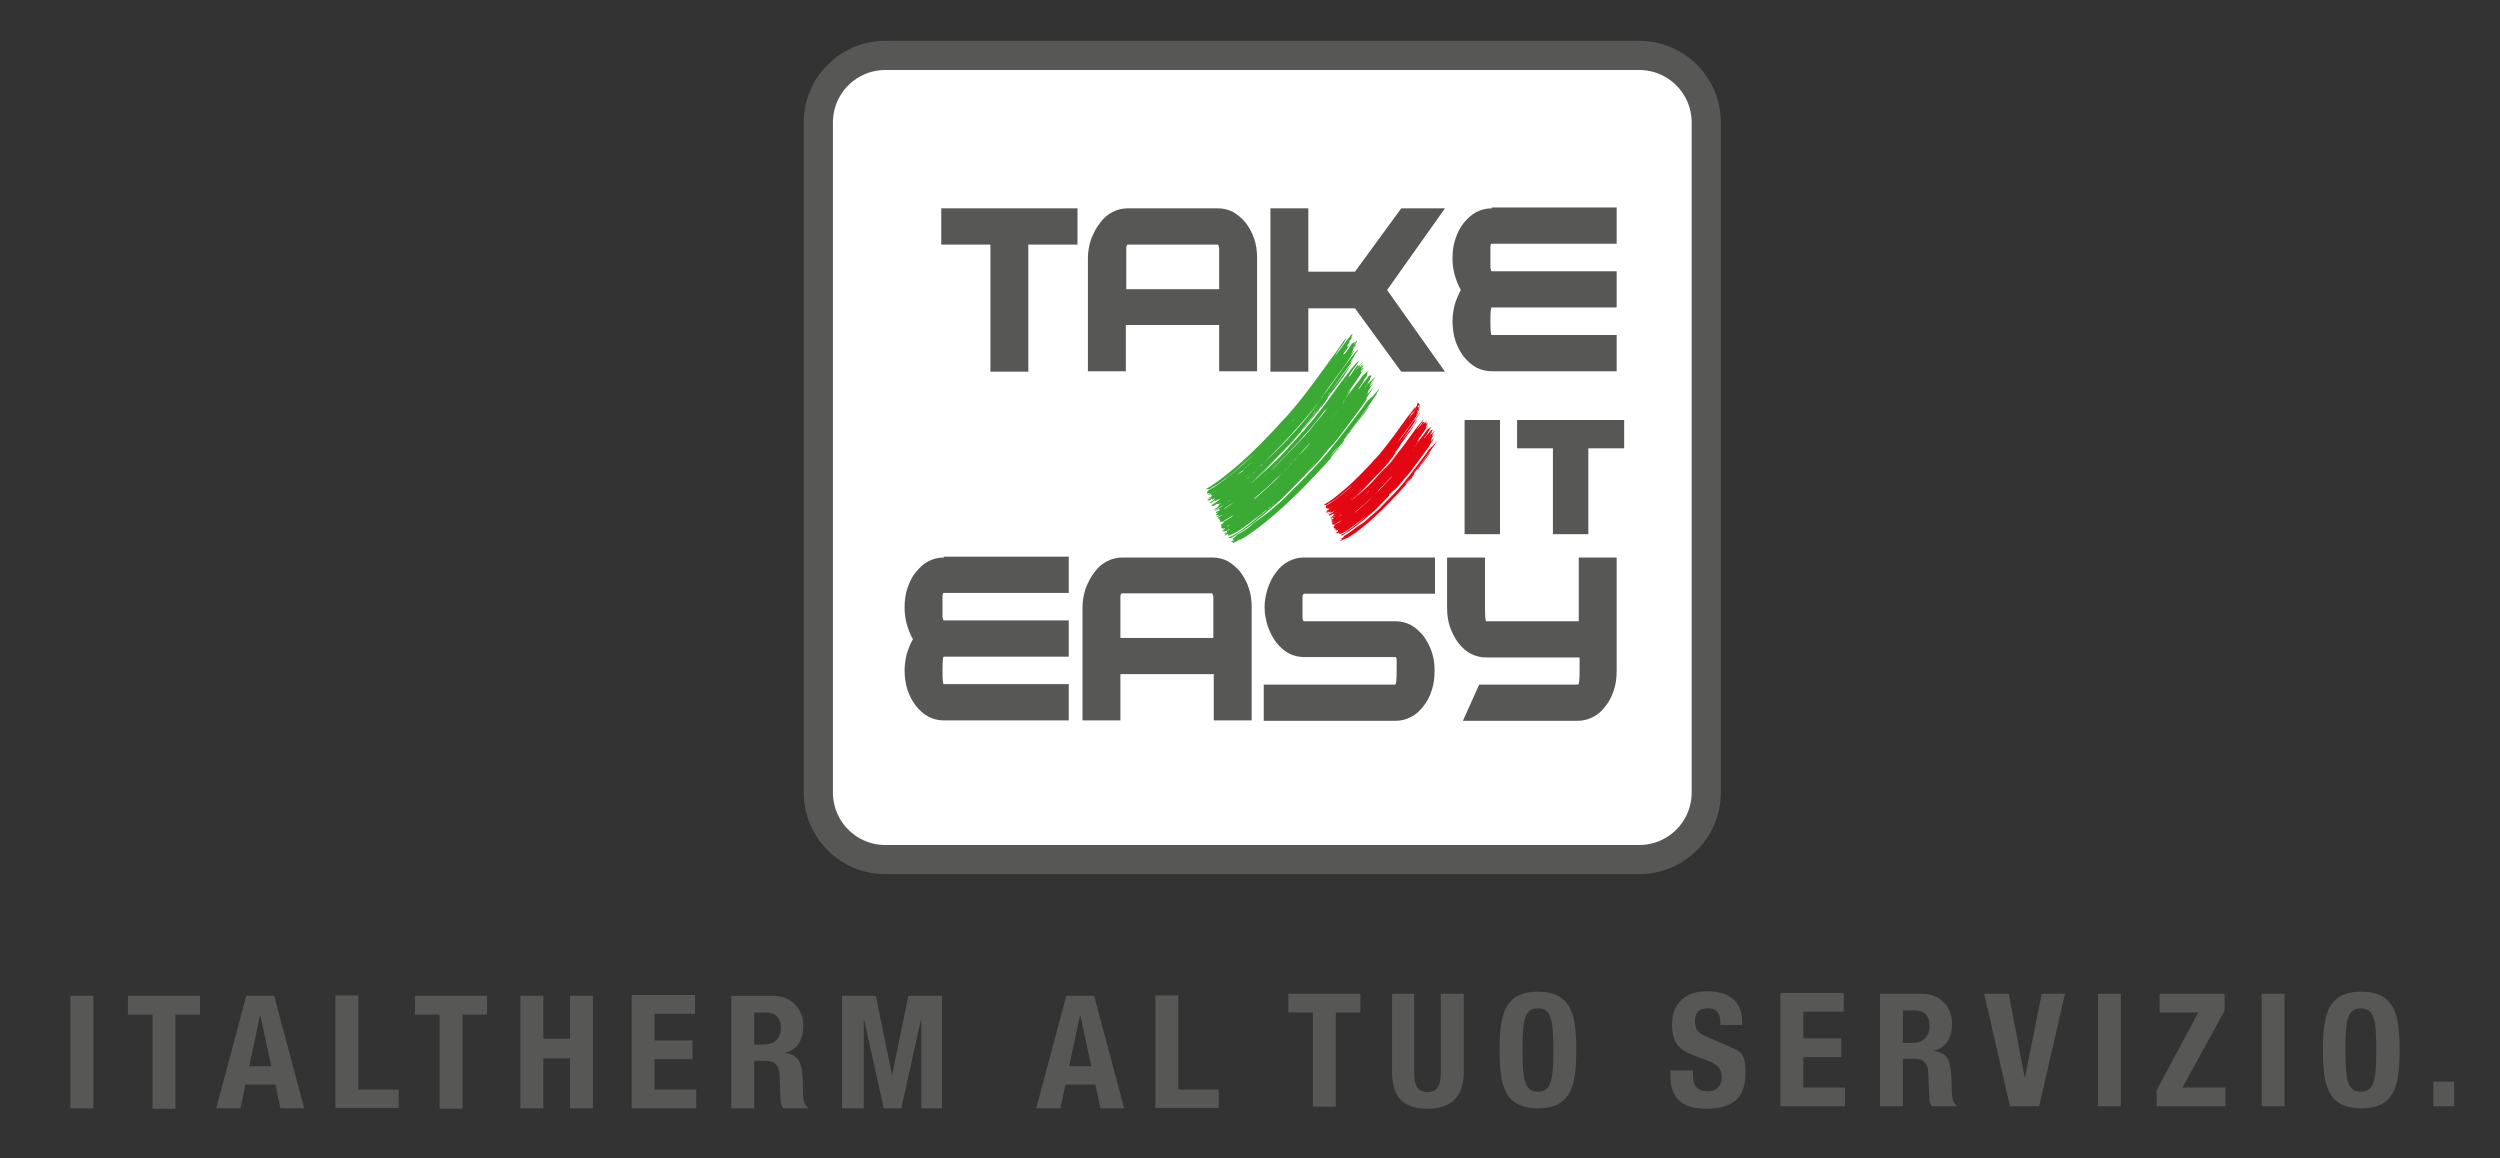
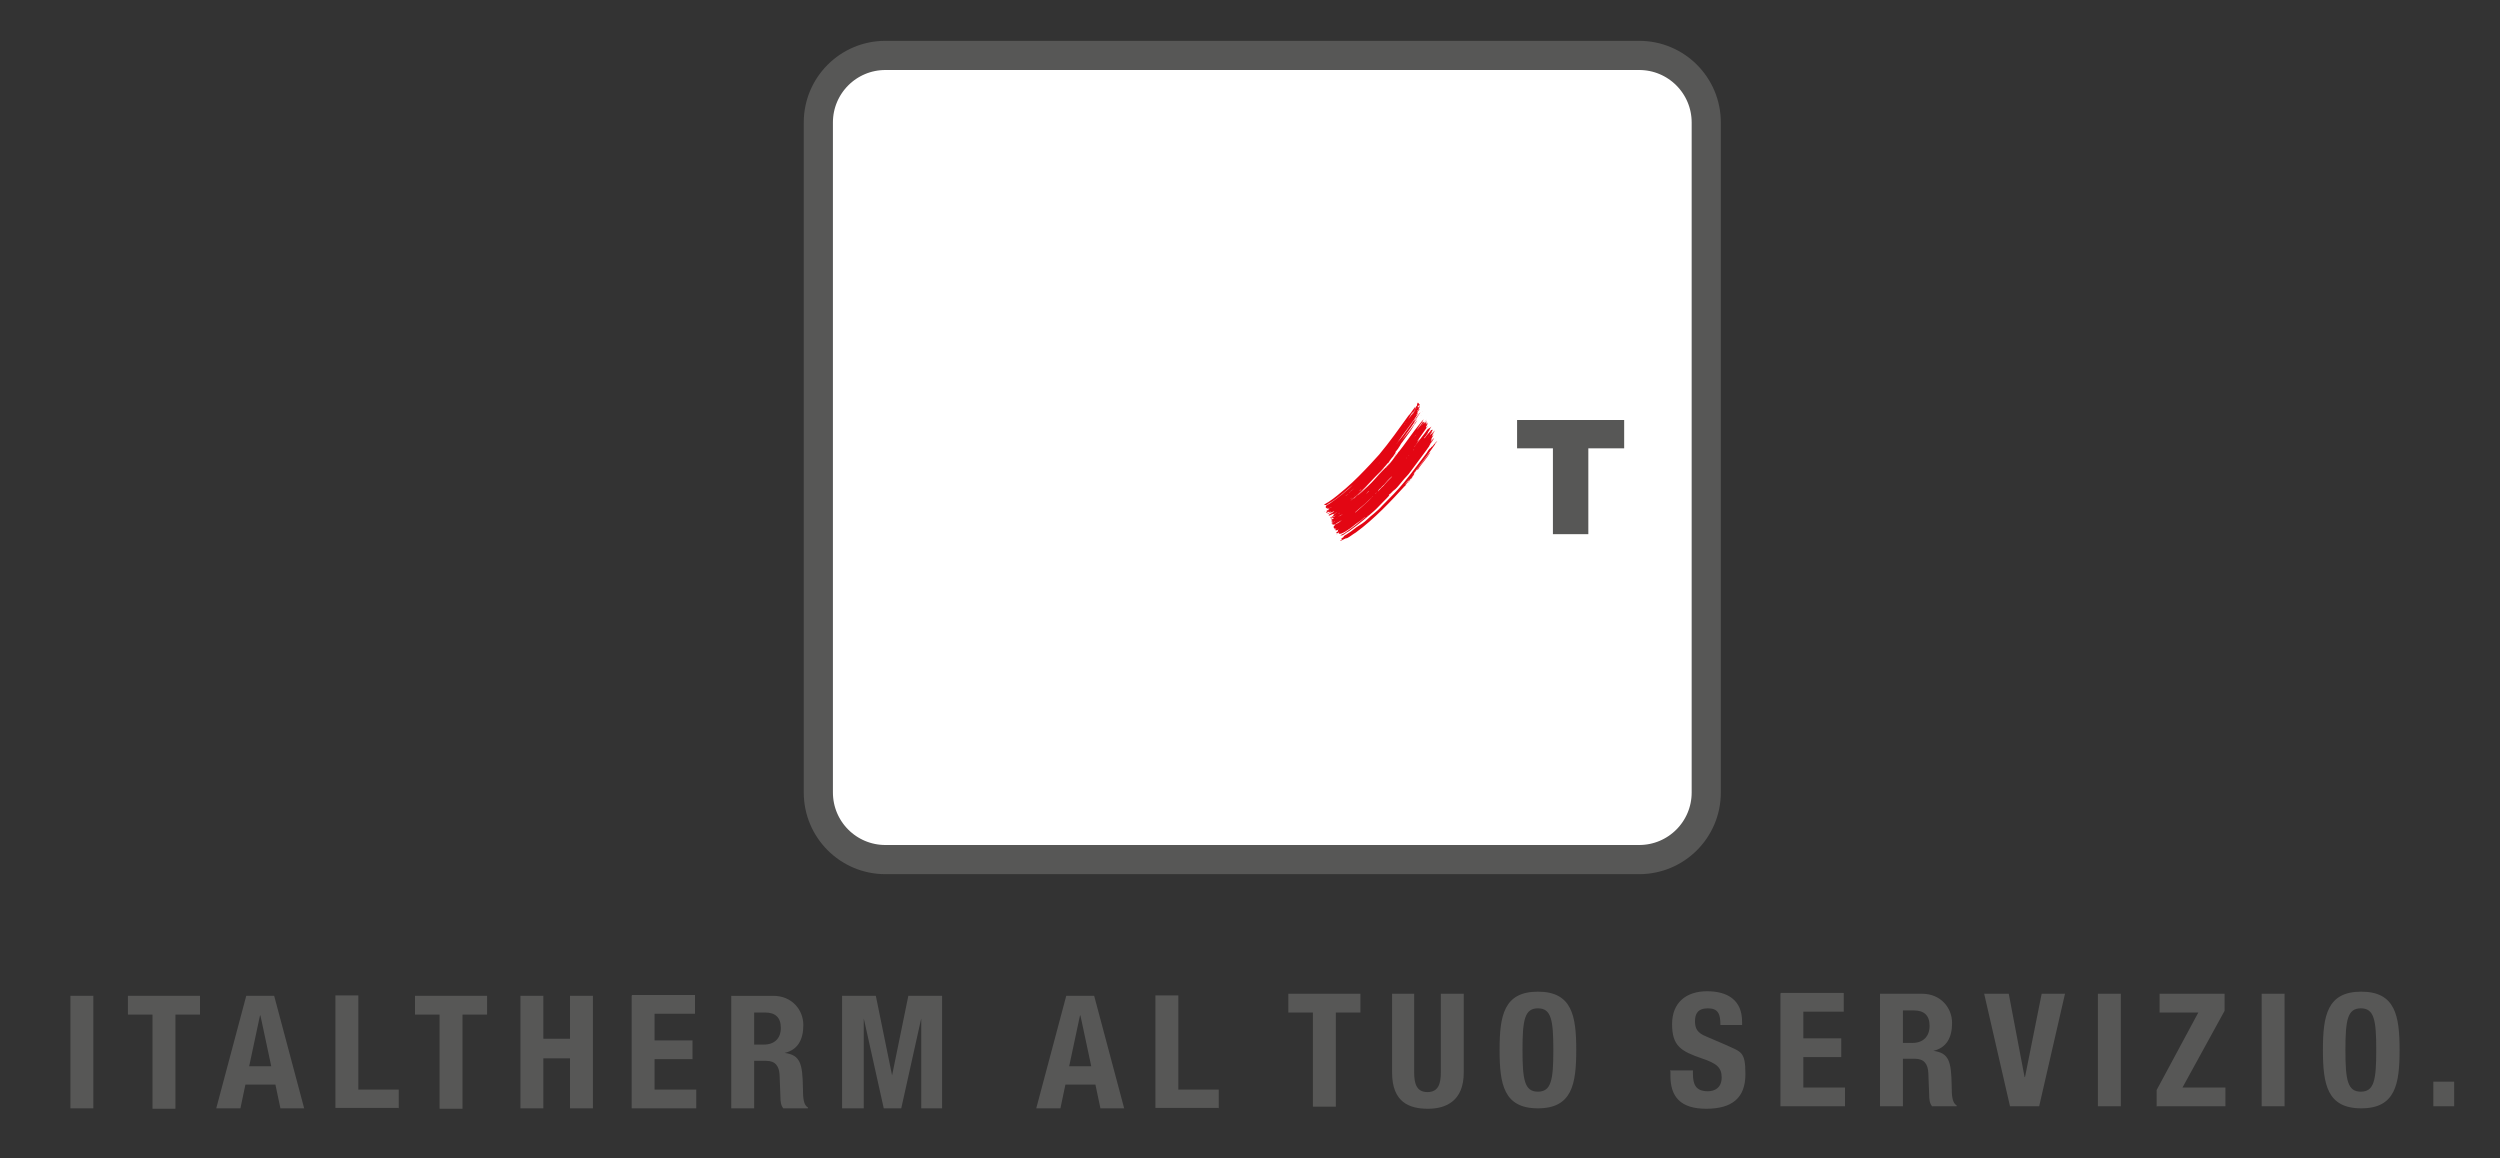
<svg xmlns="http://www.w3.org/2000/svg" id="Livello_1" version="1.1" viewBox="0 0 600 278">
  <rect x="0" y="0" width="600" height="278" fill="#333333" stroke="none" />
  <defs>
    <style>
      .st0, .st1 {
        fill: none;
      }

      .st1 {
        stroke: #575756;
        stroke-width: 7px;
      }

      .st2 {
        clip-path: url(#clippath-1);
      }

      .st3 {
        fill: #575756;
      }

      .st4 {
        fill: #fff;
      }

      .st5 {
        fill: #e30613;
      }

      .st6 {
        fill: #3aaa35;
      }

      .st7 {
        clip-path: url(#clippath);
      }
    </style>
    <clipPath id="clippath">
      <rect class="st0" x="17" y="9.7" width="572" height="256.3" />
    </clipPath>
    <clipPath id="clippath-1">
      <rect class="st0" x="17" y="9.7" width="572" height="256.3" />
    </clipPath>
  </defs>
  <g class="st7">
    <path class="st4" d="M409.6,190.2V29.4c0-8.9-7.2-16.1-16.1-16.1h-180.9c-8.9,0-16.1,7.2-16.1,16.1v160.8c0,8.9,7.2,16.1,16.1,16.1h180.9c8.9,0,16.1-7.2,16.1-16.1" />
    <path class="st1" d="M212.5,13.3h180.9c8.9,0,16.1,7.2,16.1,16.1v160.8c0,8.9-7.2,16.1-16.1,16.1h-180.9c-8.9,0-16.1-7.2-16.1-16.1V29.4c0-8.9,7.2-16.1,16.1-16.1Z" />
  </g>
-   <rect class="st3" x="351.5" y="100.8" width="8.5" height="27.4" />
  <polygon class="st3" points="364.1 100.8 389.8 100.8 389.8 107.6 381.2 107.6 381.2 128.2 372.7 128.2 372.7 107.6 364.1 107.6 364.1 100.8" />
  <g class="st2">
-     <path class="st6" d="M295.9,130.2c.2,0-.2.2,0,.1,0,0,.2,0,.1,0,.5-.2,1-.5,1.5-.8.2,0,.4,0,.6-.2,1-.5,2-1.3,3-2,6.8-4.9,13.4-11.9,18-17,0,0,0,0,0,0,.2-.1.3-.3.4-.5-.5.3,0-.1.2-.4.5-.6.9-1.2,1.3-1.7.5-.7,1.2-1.3,1.6-2,0-.2,0-.2,0-.2.2-.3.4-.5.6-.8.1-.2.3-.5.4-.6,0,0,.2,0,.2-.1,0,0-.1,0-.1,0,0-.1.3-.2.3-.2,0,0,0,0,0-.1,0,0,.1,0,.1,0,0-.1,0-.1,0-.2,1.4-2,3.1-3.8,4.4-5.8.4-.7-.1,0-.3.2-2.3,3.1-4.6,6.2-7,9.2-.6.8-1.3,1.7-2.1,2.5,0,0-.1.1-.2.2,0,0,0,.1-.1.2,0,0-.1.1-.2.2,0,0-.1.1-.2.2,0,.2-.3.2,0,0,0,0,.1-.1.2-.2,0,0,.1-.1.2-.2,0,0,0-.1.1-.2,0,0,.1-.1.2-.2.6-.8,1.3-1.7,2.1-2.5,3.4-4.4,6.8-8.9,9.8-13.4-.1.1-.2.2-.3.4,0,.1-.4.6-.3.3.1-.4.7-.8.6-1.1-.6.7-1.1,1.3-1.7,2,0,.2-.2.1,0,0-.2-.1-.3.2-.5.4-.1.1-.3.2-.5.4-.4.4-.7,1-1.1,1.5-2.7,3.6-5.3,7-8.2,10.6-2.5,3-5.4,6-8.3,8.9-1,1-2,2-3,3-.8.7-1.6,1.4-2.3,2-1.3,1.2-2.7,2.1-3.9,3-.9.6-1.6,1.4-2.4,1.9-.4.3-.9.6-1.4.9-.3.2-.7.4-.9.5-.1.1-.1.2-.3.4-.1.1-.3.2-.5.3-.5.5.2.6.6.3-.2.1-.4.2-.6.3-.2.1-.6.3-.6.3,0,.2.2,0,.3,0M319.2,110.1s.2,0,.1,0c0,0-.2,0-.1,0M296.9,129.4c.1-.2.1.1,0,0M297.5,129.6s.1,0,.1,0c0,0-.1,0-.1,0M316.9,98.5s0,0,0,0c0,0,.1,0,0,0M327.5,88.3s0,0,0,0c0,0,0,0,0,0M290.5,120.7s0,0,0,0c0,0,0,0,0,0M289.7,118.4s0,0,0,0c0,0,0,0,0,0M324.7,80.3c-.2,0-.2.3-.3.3,0,0,.2-.4.2-.4-.2-.1-.6.5-.6.5-1.3,1.6-2.6,3.5-3.7,4.9,0,0,0,0,0,.1,0,.2-.2.1,0,0,0,0,0,0,0-.1.3-.6.7-1.2,1.1-1.8.4-.6,1-1.2,1.3-1.8,0,0,.3-.7.3-.7,0-.2-.2,0-.3.2.2-.2-.1.2-.3.5-.7.9-1.4,2-1.9,2.7-3.6,4.9-6.9,9.7-10.8,14.2-1,1.2-2.2,2.3-3.2,3.5-2.8,3-5.7,6-9.1,9-2,1.7-4.3,3.6-6.4,5-.2.2-1.6.9-1.6,1,0,0,.7,0,.7,0,.2,0,.5-.2.8-.4.8-.4,1.8-1.1,2.6-1.7,2.3-1.6,4-3.2,5.8-4.8.3-.2,1.8-1.6,1.5-1.3-.2.2,0,0-.3.3-2.5,2.4-6.1,5.4-9.1,7.4-.6.4-1.4.6-1.6,1.1,0,0-.1.2-.1.2,0,0,0,.3,0,.3,0,0,.2-.1.3-.1.1,0,.3,0,.3,0,.4-.2,0,.1-.3.2.1,0,.2,0-.1,0,0,0,0,0,.1,0-.1,0-.3.2-.3.2,0,0,1.1-.2,1.2-.4.2-.2.4-.3.6-.4.3-.3.3,0,0,0-.2.2-.4.3-.6.4-.2.2-.5.4-.2.4.3,0,.3,0,.1.2,0,.1,0,.2,0,.1-.2.2-.8.3-.8.4,0,.2,1.4-.5.6,0-.3.2-.3.1-.6.3-.4.2-.2.4.2.3.3,0,.4-.3.6-.4.1,0,.1.2.2.2.1,0,.5-.4.6-.3,0,0-.4.5-.4.5-.1.1-1,.5-1,.5,0,0,.2.1.3.1.3,0,.7-.4.9-.5,0,0,0,0,.2,0,.3,0,.5-.2.8-.3.2,0,.8-.4.3,0-.2.2-.8.6-.9.7-.4.3-1.1.5-1,.8.1.3,1.2-.4,1.3-.5.3,0-.1,0,0,.1.1.1.7-.2.8-.2.1,0,.8-.5.8-.5,0,0-1.2.8-1.2.9,0,0,0,.1,0,.2-.1.2-.5.5-.7.6-.1,0-.4.2-.4.3,0,.2,1.6-.6,1.8-.8,0,0,.6-.4.6-.4,0,0-.9.7-.9.7-.2.1-1.3.7-1.3.7,0,.2.7-.2.9-.3,0,0,0,0,0,0,0,0,0,0,0,0,0,0,.2.2.3.2,0,0,0,0,0,0t0,0c0,0-.2-.1-.2-.2.1,0,.2.1.2.2,0,0,0,0,0,0,0,0,0,0,0,0,0,0,0,0,0,0-.2.2-.9.3-1,.6,0,.3.6-.1.6,0,0,.1-.6.3-.5.6,0,.2.4,0,.5,0,.2.5-.4.1-.4.4,0,.2.3,0,.4,0,.4-.1.4-.2.7-.3.1,0,.5-.3.2,0-.3.2-1,.4-1,.7,0,.3.5-.2.4.2-.1.3,0,.1.1.2,0,.2-.1.3,0,.4,0,0,.2,0,.4,0,.4,0,.4,0,.7-.3.4-.2,1.7-1,2-1.2.7-.5-.4.4-.5.5-.3.2-1.6.9-1.8,1.1,0,.1.1.2,0,.3,0,0-.4.1-.5.3,0,0,0,.7,0,.7,0,0,.3.2.4.3,0,0,.5-.1.5-.2.2.2-.7.6-.7.7,0,.1.8-.3.4,0-.5.3.3.2.6,0,.3-.1.7-.5.8-.4.1,0-.5.4-.6.4-.1.1,0,.3,0,.4-.2.2-.6.2-.7.4,0,0,.3,0,.3,0,.4-.1.4,0,0,.1-.2.1-.5.3-.1.2.2,0,.7-.4.8-.4.1,0-.2.3-.2.4,0,.1.4,0,.7-.1,1.2-.5,2.2-1.1,3.7-2.2.7-.5,1.5-1.1,2.1-1.6.5-.4.9-.6,1.5-1.1.2-.2,1.4-1.2,1.5-1.2.1,0-.5.5-.5.5-1.9,1.5-3.7,3.1-5.7,4.5-.7.5-1.1.7-1.6,1-.2.2-1.4.6-1.4.8,0,.2,0,0,.2,0,.2,0,.3,0,.4,0,.4-.2,1.1-.7,1.7-1.1.4-.3.9-.5,1.3-.8,3.3-2.3,6.1-4.8,8.7-7.1,1.1-1,2.1-2.1,3.2-3.2,1.1-1.1,2.1-2.1,3.1-3.2,1-1,2.1-2,3.1-3.2,1-1.1,1.8-2.3,2.8-3.3.6-.6,1-1.1,1.4-1.6,1.9-2.4,3.5-4.7,5.4-7.2.5-.7,1.1-1.5,1.5-2.1.2-.3.4-.6.4-.7,0,0-.4.3-.2,0,.4-.7.9-1.2,1.2-1.8.2-.3.6-1.1,0-.3-.3.4-.6.9-.9,1.1,0,.1-.2,0,0,0-.1-.2.7-.9.7-1.1,0,0-.5.6-.6.7,0,.1-.2,0,0,0-.1-.2.3-.7.5-1,0-.2.4-.6.5-.8.6-.7-.3.2-.6.4,0,0,0,0,0,0,0,0,0,0,0,0,0,0-.1,0,0,0,0-.2.5-.9.7-1.1,0,0,.3-.3.3-.4,0-.1-.2.2-.2.2-.1.2-.8.9-.6.6.4-.5.5-.7.8-1.1,0,0,.3-.4.3-.4-.1-.1-.7.6-.5.4.1,0,.2-.2.3-.3-.2.2-.3.3-.3.3-.5.5-1.2,1-1.6,1.6,0,.1,0,.2-.2.3,0,0,0,.1-.1.2,0,.2-.2.1,0,0,0,0,0-.1.1-.2,0-.1,0-.2.2-.3.3-.4.5-.8.6-1.1,0-.1.2-.2.3-.3,0,0,0-.2,0-.4,0-.1.3-.3.3-.4,0-.1,0-.4,0-.4,0,0-.6.3-.5.2-.2.1-.4.5-.6.8-.4.4-.8.9-1.1,1.3-.2.3-.7,1.1-.9,1.1,0,0,.2-.3.3-.5.4-.5.9-1.3,1-1.5,0,0,0,0,0,0,0-.2.2-.4.3-.6.1-.2.5-.5.5-.7s-.4.3-.3.3c-.2,0,.4-.5.4-.7,0,0-.1-.2-.1-.2,0,0,.4-.5.4-.5-.1-.1-1,.7-1,.8,0,0,0,0,0,0,0,0,0,0,0,0,0,0,0-.1,0-.1-.4.3-.8.9-1.2,1.5-1.2,1.5-2.6,3.4-3.6,4.7,0,.2-.2.3-.3.5,0,.2-.3.2,0,0,0-.2.2-.3.3-.5.4-.5,1-1.5,1.4-2.1.6-.8-.4.2-.5.4-.5.6,0-.2.2-.4,1.1-1.6,1.9-2.6,2.9-4.2,0,0,.5-.7.4-.7-.2,0-.3.6-.5.7,0,0,.1-.3.1-.3,0-.1,0-.2,0-.3,0-.1.4-.4.5-.6,0,0,0-.1,0-.2-.2.2-.7.7-.5.4.2-.4.3-.4.5-.7.3-.7-.2,0-.4.2-.5.6.1-.3.1-.3,0-.1,0-.3.2-.4.5-.7-1.3,1.5-.7.5-.2,0,0-.3.3-.5,0,0,.7-.9.3-.5-.7.6-1,1.4-1.6,2,0,.2-.2.1,0,0,.2-.4.2-.4.4-.6.1-.2.5-.5.5-.6,0-.1-.3.1-.3.1-.2,0,0-.3-.1-.2-.2.1-.4.5-.6.7-.4.5-.7,1-1,1.5,0,0-.5.7-.7.7,0,0,.3-.4.3-.5.6-1.1,1.2-1.7,1.9-2.8,0,0,.5-.9,0-.4-.2.3-.6.6-.8.9-3,3.6-5.7,7.8-8.9,11.8-1.5,2-3.2,3.9-5,5.9-1.8,1.9-3.5,4-5.5,5.8-1.5,1.4-2.8,2.6-4.3,3.9-.1.1-.7.8-.9.8,0,0,.9-.8,1-1,.2-.2.4-.4.7-.6,1.9-1.7,3.1-3.1,5.4-5.4,1-1.1,2.2-2.2,3.2-3.4.3-.4,1.5-1.7.8-.9-1.5,1.5-2.7,2.9-4.1,4.4-2.7,2.7-4.2,4.2-6.8,6.4-.2.1-1.7,1.4-1.2,1,.8-.7,1.5-1.2,2.2-1.9,2.4-2.1,4.4-4.3,6.6-6.5,1.5-1.6,2.9-3.1,4.2-4.6.2-.2.7-.8.6-.6.2-.2.4-.4.5-.6-.2.2-.3.1,0,0,0,0,.1-.1.2-.2,0,0,0-.1.1-.2,0,0,.1-.1.2-.2.4-.5.8-1.1,1.3-1.6.2-.3.4-.6.7-.9,0,0,0-.1.1-.2,0,0,.1-.2.2-.1,0,0,.2,0,.1-.2-.2.2-.1,0,0,0,0,0,.2-.1.1-.2-.2.2-.1,0,0,0,.4-.2-.2,0,.1-.2,0,0,0-.1,0,0,0,0,0,0,.1-.1,0,0-.1,0-.1,0,0,0,.2,0,.1,0,0,0,0,0,0,0,.8-.8,1.5-1.8,2-2.7-.1.2,0-.1,0,0,0-.2.2-.3.4-.6.1-.2.2-.4.4-.5,1.5-2,3.1-3.9,4.2-5.9.1-.2.2-.3.4-.6.2-.3.9-1.3.7-1-.5.6-.9,1.1-1.3,1.6-1.4,1.9-2.9,3.9-4.4,5.8,0,.1,0,.2-.2.3,0,0,0,.1-.1.2,0,0,0,0,0,.1,0,0,0,.1-.1.2,0,.2-.2.1,0,0,0,0,0-.1.1-.2,0,0,0,0,0-.1,0,0,0-.1.1-.2,0-.1,0-.2.2-.3,1.4-2,3.1-4.2,4.5-6.2.2-.3.5-.6.7-.9,0,0-.1,0-.1,0,0-.1.2-.3.3-.4,0-.2.3-.7.4-.8-.3.3-.4.5-.6.8-.2.2-1,1.2-.5.6.2-.2.4-.7.5-.7,0,0,0,0,0-.1.1-.2.4-.5.5-.7.2-.3.3-.6.5-.9.1-.2.7-.8.7-.9,0,.2-.5,0-.1,0-.1,0,0,0-.1,0-.2.2-.3.3-.5.5-2.9,3.5-5.1,7.2-7.9,10.6,0,.1,0,.2-.2.3,0,0,0,0,0,.1,0,0,0,.1-.1.2,0,0,0,0,0,.1,0,.2-.2.1,0,0,0,0,0,0,0-.1,0,0,0-.1.1-.2,0,0,0,0,0-.1,0-.1,0-.2.2-.3,2.4-3.6,5.5-7.2,7.6-10.9-.3,0-.5.8-.7.7,0,0,.4-.7.4-.7,0-.2,0-.2,0-.3.2-.4.8-.9.8-1.2-.1.2-.2.3-.4.5,0,0-.3.5-.4.5,0,0,.2-.4.3-.5,0,0,.4-.3.4-.5,0-.3-.6.7-.3.2.2-.3.4-.6.6-1,.2-.6-.7.7-.8.7,0,0,.2-.4.2-.4.2-.3-.2,0-.3,0,0,.2,0,0-.2.2-.6.5-1.2,1.9-1.8,2.4-.3.3-.5.4-.3,0,.2-.3,1.2-1.6,1.2-1.8,0,0-.1,0-.1,0,.1-.2.2,0,.3-.1,0,0-.2,0,0-.1,0-.1.2-.3.2-.4-.3.5-.8.9-.9,1,0,0-.6.7-.2.3.1-.2.4-.4.4-.6,0-.1,0-.3,0-.3,0-.2.3-.3.4-.5,0,0,.1-.3.1-.3,0,0-.1,0-.1,0,0-.2.3-.4.5-.6,0-.1.1-.4.2-.5.2-.3,0-.1,0,0-.5.4,0-.3.2-.7M324.8,82.9s.1,0,.1,0c0,0-.1,0-.1,0M325,83.3s0,0,0,0M324.4,85s0,0,0,0M323.7,87.7s.1,0,.1,0c0,0-.1,0-.1,0M323.3,88.2s.1,0,.1,0c0,0-.1,0-.1,0M323.2,88.3s.1,0,.1,0c0,0-.1,0-.1,0M322.8,88.9s.1,0,.1,0c0,0-.1,0-.1,0M322.7,89.1s0,0,0,0M318.6,95.3s0,0,0,0M318.8,95.8s.1,0,.1,0c0,0-.1,0-.1,0M318.5,95.5s.1,0,.1,0c0,0-.1,0-.1,0M318.3,95.6s.2,0,.2,0c0,0-.2,0-.2,0M318.6,96.1s0,0,0,0M318.3,95.8s.1,0,.1,0c0,0-.1,0-.1,0M318,96.1s.1,0,.1,0c0,0-.1,0-.1,0M317.8,96.4s.1,0,.1,0c0,0-.1,0-.1,0M323.6,90.8s0,0,0,0M323.3,91.1s.1,0,.1,0c0,0-.1,0-.1,0M322.9,91.7c0,0,0-.1.1-.2,0-.3.4-.3,0,0,0,0,0,.1-.1.2,0,.2-.2.1,0,0M322.7,92s.1,0,.1,0c0,0-.1,0-.1,0M322.6,92.1s.2,0,.2,0c0,0-.2,0-.2,0M322.5,92.3s.1,0,.1,0c0,0-.1,0-.1,0M322.4,92.4s.1,0,.1,0c0,0-.1,0-.1,0M322.2,92.6s.2,0,.1,0c0,0-.2,0-.1,0M322.1,92.7s.1,0,.1,0c0,0-.1,0-.1,0M327.6,93.3s.1,0,.1,0c0,0-.1,0-.1,0M327.4,93.5s.1,0,.1,0c0,0-.1,0-.1,0M327.3,93.7s.2,0,.2,0c0,0-.2,0-.2,0M295.1,126c-.1.1-.3.3-.5.3-.5.2.3-.3.5-.3.2-.2.1,0,0,0M293.1,121.8s-.2,0-.1,0c0,0,.2,0,.1,0M293.4,121.6s-.2.1-.2.1c0-.1.2-.1.2-.1M292.1,117.7s-.2,0-.1,0c0,0,.2,0,.1,0M294.4,120.5s0,0,0,0M294.7,120.4c0,0,.4-.3.4-.3.5-.3-.4.4-.4.3M295.5,119.8s-.1,0-.1,0c0,0,.1,0,.1,0M296,120.6c-.4.4-.5.4-1.1.8-.6.4-.7.5-1,.7.6-.4-.4.3-.1,0,0,0,.3-.3.5-.4.4-.3.9-.6,1.4-.9,0,0,.5-.4.3-.1M317.4,97.8s.1,0,.1,0c0,0-.1,0-.1,0M317.3,97.9s.2,0,.1,0c0,0-.2,0-.1,0M317.2,98.1s.1,0,.1,0c0,0-.1,0-.1,0M317,98.2s.1,0,.1,0c0,0-.1,0-.1,0M313.4,102.7s.2,0,.2,0c0,0-.2,0-.2,0M312.5,103.1c1.4-1.7,2.8-3.5,4.2-5.2,0-.2.2-.3.3-.5,0,0,0-.1.1-.2,0,0,0,0,0-.1,0-.2.3-.2,0,0,0,0,0,0,0,.1,0,0,0,.1-.1.2,0,.2-.2.3-.3.5-1.1,1.4-2.5,3.3-3.8,4.9-.3.4-.9,1-.4.3M316,98.1c0,0,0,.1-.1.2-.1.1-.6.9-.8,1.2-.3.3.3-.5.3-.6.2-.2.3-.4.5-.6,0,0,0-.1.1-.2,0-.3.3-.3,0,0M303.5,114.2s.1-.1.2-.1c.4-.3-.2.2-.2.1M303.9,113.9s.1-.1.2-.1c.4-.3-.2.2-.2.1M304.5,113.4s-.2.1-.2.1c0-.1.2-.1.2-.1M322.5,96.7c0-.2.2-.1,0,0,0,.3-.4.3,0,0M322.1,97.1s.1,0,.1,0c0,0-.1,0-.1,0M321.4,98.1s.1,0,.1,0c0,0-.1,0-.1,0M321.3,98.2s.2,0,.1,0c0,0-.2,0-.1,0M320.9,98.7s.1,0,.1,0c0,0-.1,0-.1,0M320.8,98.8s.2,0,.1,0-.2,0-.1,0M320.7,99c0-.2.2-.1,0,0,0,.2-.2.1,0,0M319.9,100.1c0,0,0-.1.1-.2,0,0,0,0,0-.1,0,0,0-.1.1-.2,0,0,0,0,0-.1,0,0,0-.1.1-.2,0-.2.2-.1,0,0,0,0,0,.1-.1.2,0,0,0,0,0,.1,0,0,0,.1-.1.2,0,0,0,0,0,.1,0,0,0,.1-.1.2,0,.2-.2.1,0,0M319.7,100.3s.1,0,.1,0c0,0-.1,0-.1,0M319.6,100.5s.1,0,.1,0c0,0-.1,0-.1,0M319.5,100.7s.2,0,.1,0c0,0-.2,0-.1,0M313.3,113.5c0,0,.6-.6.7-.7.5-.6.9-.9,1.3-1.4.1-.1,1-1,.5-.5-.7.7-1.8,2.1-2.4,2.5,0,0-.1,0-.1,0M313.1,113.7s.1,0,.1,0c0,0-.1,0-.1,0M312.5,114.2s.1,0,.1,0c0,0-.1,0-.1,0M312.3,114.5c0-.1.2-.1.2-.1,0,0-.2.1-.2.1M312,114.8s.2,0,.1,0c0,0-.2,0-.1,0M311.7,115.1s.2-.1.2,0c0,0-.2.1-.2,0M309.3,111.9c.3-.4.6-.7,1-1.1.3-.4.7-.8,1.2-1.3.6-.7,1.8-2.1,2.7-3,.6-.5-.4.6-.5.7-.7.8-1.5,1.6-2.2,2.3-.3.4-.7.8-1.2,1.3-.3.4-.6.7-1,1.1-.1.3-.4.3,0,0M311.5,115.3s.2,0,.1,0c0,0-.2,0-.1,0M308.7,112.4s.1-.1.2-.1c.4-.3-.2.2-.2.1M311.1,115.7c0-.1.2-.1.2-.1,0,0-.2.1-.2.1M310.9,115.9s.2,0,.1,0c0,0-.2,0-.1,0M308.5,112.8c.1-.3.4-.2,0,0-.1.3-.4.3,0,0M306,112c-.3.3-.8.9-.9.9,0,0,.6-.7.8-.9,4-4,7.8-8,11-12.1.4-.5.8-1.2,1.3-1.6.5-.5.1,0,.1,0-.8,1.2-2,2.5-2.8,3.5-1,1.3-2.1,2.6-3.2,3.7-2.1,2.2-4,4.2-6.3,6.5M305.3,121.2c0,0,.4-.3.4-.3.5-.3-.4.4-.4.3M304.3,122.1c0-.2.8-.5.8-.6,0,.2-.8.6-.8.6M297.9,116s-.1,0-.1,0c0,0,.1,0,.1,0M301,119.7c.9-.9,2.2-1.9,3.4-3,1-.9,1.9-1.9,3-2.8.1-.3.4-.2,0,0-1.6,1.8-4,3.8-6.1,5.7,0,0-.6.5-.2.1M298.4,112.9c0,.2-1.2.8-1.3.9,0-.1.5-.4.6-.5.1-.1.6-.4.6-.4M299.7,114.5c.6-.4-.5.5-.5.4,0,0,.5-.4.5-.4M298.6,112.7s-.2.1-.2,0c0,0,.2-.1.2,0M298.6,112.5s.5-.4.5-.4c.5-.3-.5.5-.5.4M299.3,111.9c0,0,.5-.4.5-.4.5-.3-.5.5-.5.4M301,113.4c-.1,0-.2.2-.4.3,0,.2-.3.2,0,0,.2-.3,1-.8.4-.3M300.4,111.1c0,0-.4.2-.4.2,0-.2.4-.2.4-.2M309.4,102s-.2,0-.1,0c0,0,.2,0,.1,0M309.8,101.4c0,0-.2.1-.2.2,0,.2-.3.2,0,0,0,0,.2-.1.2-.2,0-.2.3-.2,0,0M310.3,101s-.2.1-.2,0c0,0,.2-.1.2,0M310.5,100.8s-.2.1-.2.1c0-.1.2-.1.2-.1M310.7,100.6s-.2.1-.2,0c0,0,.2-.1.2,0M310.9,100.2s0,0,0,0M311.2,100s-.1,0-.1,0c0,0,.1,0,.1,0M316.7,96.2c-3.6,5.1-8.2,10-13.4,14.9-.2.2-.5.6-.8.8-.3.2.4-.5.6-.6,0,0,.2-.1.2-.2,4.9-4.9,9.6-9.9,13.4-14.9,0-.2.2-.1,0,0M316.9,96s-.2,0-.2,0c0,0,.2,0,.2,0M317.6,96.8s-.1,0-.1,0c0,0,.1,0,.1,0M319,87.6s-.1,0-.1,0c0,0,.1,0,.1,0M319.1,87.4c0,.2-.2.1,0,0,0-.2.2-.1,0,0M319.4,87.2s-.1,0-.1,0c0,0,.1,0,.1,0M319.5,86.9s0,0,0,0M319.6,86.7c0,.2-.2.1,0,0,0-.2.2-.1,0,0M319.9,86.4s-.2,0-.2,0c0,0,.2,0,.2,0M322.7,84.4s0,0,0,0M322.9,84.2c0,.2-.2.1,0,0,0-.2.2-.1,0,0M297.8,127.8s-.1,0-.1,0c0,0,.1,0,.1,0M319.6,109.8c.3-.2,0-.2,0,0M320.1,109.2s.1,0,.1,0c0,0-.1,0-.1,0M320.3,108.9c-.3.2,0,.2,0,0M320.3,108.9c0,0,.2-.1.2-.2,0,0-.2.1-.2.2M320.8,108.3c-.1.1-.3.2-.3.4.2-.1.3-.2.3-.4M320.8,108.3c0,0,.2-.1.2-.2,0,0-.2.1-.2.2M320.9,108.1c0,0,.2,0,.1-.2,0,0-.2.1-.1.2M321.1,108c0,0,.2,0,.1-.2,0,0-.2,0-.1.2M321.5,107.5c-.1.1-.3.2-.3.4.2-.1.3-.2.3-.4M321.5,107.5c0,0,.2-.1.2-.2,0,0-.2.1-.2.2M321.7,107.3c0,0,.2-.1.1-.2,0,0-.2.1-.1.2M321.8,107.1c0,0,.2-.1.2-.2,0,0-.2.1-.2.2M322,106.9c0,0,.2-.1.1-.2,0,0-.2.1-.1.2M322.1,106.7c0,0,.2,0,.1-.2,0,0-.2.1-.1.2M322.5,106.2c-.1.1-.3.2-.3.4.1-.1.3-.2.3-.4M322.5,106.2c.2-.1,0-.2,0,0M322.6,106s.1,0,.1,0c0,0-.1,0-.1,0M294.2,127.8c.2,0,.3-.3,0,0M294,127.9c0,0,.2,0,.2-.1,0,0-.2,0-.2.1M294,127.9c-.3,0-.4.3,0,0M294.6,127.3c-.2,0-.2.2,0,0M331.2,93.7c.2-.1,0-.2,0,0M331.1,93.3s0,0,0,0M291.9,121.2s.1,0,.1,0c0,0-.1,0-.1,0M329.9,91.3s.1,0,.1,0c0,0-.1,0-.1,0M312.3,104.2c-.4.2,0,.3,0,0M312.3,104.2c.3-.2.4-.4.5-.6-.2.2-.4.4-.5.6M312.8,103.6c.3-.2,0-.2,0,0M313.1,103.3s-.1,0-.1,0c0,0,.1,0,.1,0M313.3,103c-.3.2,0,.2,0,0M313.7,102.4s0,0,0,0c0,0,.2-.1.2-.2,0,0-.1.1-.2.2M313.9,102.2s0,0,0,0c.2-.2.4-.4.5-.6,0,0-.1.1-.2.2,0,0-.1.1-.2.2,0,0,0,.1-.1.2M314.4,101.7c0,0,.2-.1.1-.2,0,0-.2.1-.1.2M314.5,101.5c0,0,.2-.1.2-.2,0,0-.2.1-.2.2M314.7,101.3c.3-.2,0-.2,0,0M315.1,100.9s-.1,0-.1,0c0,0,.1,0,.1,0M315.2,100.7s-.1,0-.1,0c0,0,.1,0,.1,0M315.4,100.6s-.1,0-.1,0c0,0,.1,0,.1,0M315.5,100.4s-.1,0-.1,0c0,0,.1,0,.1,0M315.5,100.3c.2,0,.2-.2,0,0M315.7,100.1s-.1,0-.1,0c0,0,.1,0,.1,0M315.9,99.9s-.1,0-.1,0c0,0,.1,0,.1,0M316,99.7s-.1,0-.1,0c0,0,.1,0,.1,0M316.2,99.5s-.1,0-.1,0c0,0,.1,0,.1,0M316.3,99.3c0,0-.1,0-.2.1,0,0,.2,0,.2-.1M316.3,99.3s0,0,0,0c0,0,.2-.1.1-.2,0,0-.1,0-.2.1M289.5,119.5s0,0,0,0c.3.1.2-.3,0,0M322,91.7s-.1,0-.1,0c0,0,.1,0,.1,0M322.1,91.5s-.1,0-.1,0c0,0,.1,0,.1,0M326.7,88c0,0,.2,0,.1-.2,0,0-.2.1-.1.2M322.2,91.4s-.1,0-.1,0c0,0,.1,0,.1,0M326.8,87.8c.2-.1,0-.2,0,0M327,87.5s-.1,0-.2,0c0,0,.1,0,.2,0M327.2,87.4s-.1,0-.1,0c0,0,.1,0,.1,0M323,90.2s0,0,0,0M323.6,89.4s-.1,0-.1,0c0,0,.1,0,.1,0M325.1,86c.2-.1,0-.2,0,0M326.6,83.4s0,0,0,0M325.2,84.2c.2-.1,0-.2,0,0M325.6,82.7c.3-.2,0-.2,0,0M325.8,82.5s.1,0,.1,0c0,0-.1,0-.1,0M325.3,82.1s.1,0,.1,0c0,0-.1,0-.1,0M324.1,83c.1.1.1-.2,0,0M324.9,82.4s0,0,0,0M325.3,81.9s-.1,0-.1,0c0,0,.1,0,.1,0M324.2,82.6c.2-.1,0-.2,0,0M324.3,82.4s.1,0,.1,0c0,0-.1,0-.1,0M324.6,82.2s-.1,0-.1,0c0,0,.1,0,.1,0M324.7,82s-.1,0-.1,0c0,0,.1,0,.1,0M324.2,82s-.1,0-.1,0c0,0,.1,0,.1,0M324.7,80.3c0,0,0,0,0,0M323.1,81.2s0,0,0,0" />
    <path class="st5" d="M322,129.7c.1,0-.1.1,0,0,0,0,0,0,0,0,.3-.2.6-.3,1-.5.1,0,.2,0,.4-.1.6-.3,1.3-.9,2-1.3,4.4-3.2,8.7-7.8,11.7-11.1,0,0,0,0,0,0,.1,0,.2-.2.3-.3-.3.2,0,0,.1-.2.3-.4.6-.8.9-1.1.3-.4.8-.9,1-1.3,0-.1,0-.1,0-.2.1-.2.2-.3.4-.5,0-.1.2-.3.3-.4,0,0,.1,0,.1,0,0,0,0,0,0,0,0,0,.2-.1.2-.1,0,0,0,0,0,0,0,0,0,0,0,0,0,0,0,0,0-.1.9-1.3,2-2.5,2.8-3.8.3-.4,0,0-.2.1-1.5,2-3,4-4.6,6-.4.6-.8,1.1-1.3,1.6,0,0,0,0-.1.1,0,0,0,0,0,.1,0,0,0,0-.1.1,0,0,0,0-.1.1,0,.1-.2.1,0,0,0,0,0,0,.1-.1,0,0,0,0,.1-.1,0,0,0,0,0-.1,0,0,0,0,.1-.1.4-.6.9-1.1,1.3-1.6,2.2-2.9,4.4-5.8,6.4-8.7,0,0-.1.1-.2.3,0,0-.3.4-.2.2,0-.2.5-.5.4-.7-.4.4-.7.9-1.1,1.3,0,.1-.2,0,0,0-.2,0-.2.1-.3.3,0,0-.2.1-.3.2-.3.3-.5.7-.7,1-1.8,2.3-3.4,4.6-5.3,6.9-1.6,2-3.5,3.9-5.4,5.8-.6.7-1.3,1.3-2,1.9-.5.4-1.1.9-1.5,1.3-.8.8-1.8,1.4-2.6,1.9-.6.4-1.1.9-1.6,1.2-.3.2-.6.4-.9.6-.2.1-.4.2-.6.4,0,0,0,.2-.2.3,0,0-.2.1-.3.2-.3.3.1.4.4.2-.1,0-.2.1-.4.2-.1,0-.4.2-.4.2,0,.1.1,0,.2,0M337.1,116.7s0,0,0,0c0,0-.1,0,0,0M322.7,129.2c0-.1,0,0,0,0M323,129.3s0,0,0,0c0,0,0,0,0,0M335.7,109.1s0,0,0,0c0,0,0,0,0,0M342.6,102.5s0,0,0,0c0,0,0,0,0,0M318.4,123.6s0,0,0,0c0,0,0,0,0,0M317.9,122.1s0,0,0,0c0,0,0,0,0,0M340.8,97.2c-.1,0,0,.2-.2.2,0,0,.1-.3.2-.3-.1,0-.4.3-.4.3-.8,1.1-1.7,2.3-2.4,3.2,0,0,0,0,0,0,0,.1-.2,0,0,0,0,0,0,0,0,0,.2-.4.5-.8.7-1.2.3-.4.7-.8.8-1.2,0,0,.2-.5.2-.5,0-.1-.1,0-.2.1.1-.1,0,.1-.2.3-.4.6-.9,1.3-1.3,1.7-2.3,3.2-4.5,6.3-7,9.3-.7.8-1.4,1.5-2.1,2.3-1.8,1.9-3.7,3.9-5.9,5.8-1.3,1.1-2.8,2.4-4.2,3.3-.2.1-1.1.6-1,.7,0,0,.4,0,.5,0,.1,0,.3-.2.5-.3.5-.3,1.2-.7,1.7-1.1,1.5-1.1,2.6-2.1,3.8-3.1.2-.1,1.2-1,1-.9-.1.1,0,0-.2.2-1.6,1.6-4,3.5-5.9,4.8-.4.3-.9.4-1,.7,0,0,0,.1,0,.2,0,0,0,.2,0,.2,0,0,.1,0,.2,0,0,0,.2,0,.2,0,.3-.1,0,0-.2.2,0,0,.1,0,0,0,0,0,0,0,0,0,0,0-.2.1-.2.1,0,0,.7-.2.8-.2.1-.1.3-.2.4-.2.2-.2.2,0,0,0-.1.1-.3.2-.4.2-.1.1-.3.3-.1.2.2,0,.2,0,0,.1,0,0,0,.1,0,0-.1.1-.5.2-.5.3,0,.2.9-.3.4,0-.2.1-.2,0-.4.2-.3.1-.2.3.1.2.2,0,.2-.2.4-.2,0,0,0,.1.1.1,0,0,.4-.2.4-.2,0,0-.2.3-.3.3,0,0-.6.3-.6.3,0,0,.1,0,.2,0,.2,0,.5-.3.6-.3,0,0,0,0,.1,0,.2,0,.4-.1.5-.2.1,0,.5-.3.2,0-.1.1-.5.4-.6.4-.3.2-.7.3-.6.5,0,.2.8-.3.9-.3.2,0,0,0,0,0,0,0,.4-.1.5-.1,0,0,.5-.4.5-.3,0,0-.8.5-.8.6,0,0,0,0,0,.1,0,.1-.3.3-.5.4,0,0-.3.1-.3.2,0,.1,1-.4,1.2-.5,0,0,.4-.3.4-.3,0,0-.6.5-.6.5-.1,0-.9.4-.9.5,0,0,.4-.1.6-.2,0,0,0,0,0,0,0,0,0,0,0,0,0,0,.2.1.2.1,0,0,0,0,0,0h0s-.1,0-.1-.1c0,0,.1,0,.1.1,0,0,0,0,0,0,0,0,0,0,0,0,0,0,0,0,0,0-.1.2-.6.2-.6.4,0,.2.4,0,.4,0,0,0-.4.2-.3.4,0,.1.3,0,.3,0,.2.3-.3,0-.3.2,0,.1.2,0,.2,0,.2,0,.2-.1.4-.2,0,0,.3-.2.1,0-.2.2-.7.2-.7.4,0,.2.3-.1.2,0,0,.2,0,0,0,.1,0,.1,0,.2,0,.2,0,0,.2,0,.3,0,.3,0,.3,0,.5-.2.2-.2,1.1-.6,1.3-.8.4-.3-.3.3-.3.3-.2.2-1,.6-1.2.7,0,0,0,.1,0,.2,0,0-.3,0-.3.2,0,0,0,.5,0,.4,0,0,.2.2.3.2,0,0,.3,0,.3-.1.1.1-.5.4-.4.4,0,0,.5-.2.3,0-.3.2.2.1.4,0,.2,0,.5-.3.5-.3,0,0-.3.2-.4.3,0,0,0,.2,0,.3-.1.2-.4.2-.4.3,0,0,.2,0,.2,0,.3,0,.2,0,0,0-.2,0-.3.2,0,.2.1,0,.5-.3.5-.2,0,0-.1.2-.1.3,0,0,.3,0,.5,0,.8-.3,1.4-.7,2.4-1.4.4-.3.9-.7,1.4-1.1.3-.2.6-.4,1-.7.2-.1.9-.8,1-.8,0,0-.3.3-.3.3-1.2,1-2.4,2-3.7,2.9-.4.3-.7.5-1,.7-.1.1-.9.4-.9.5,0,.1,0,0,.1,0,.1,0,.2,0,.3,0,.3-.1.7-.4,1.1-.7.3-.2.6-.3.8-.5,2.1-1.5,4-3.1,5.7-4.6.7-.6,1.4-1.4,2.1-2.1.7-.7,1.4-1.4,2-2.1.6-.7,1.4-1.3,2-2.1.6-.7,1.2-1.5,1.8-2.1.4-.4.6-.7.9-1.1,1.2-1.6,2.3-3.1,3.5-4.7.3-.4.7-1,1-1.4,0-.2.3-.4.3-.5,0,0-.3.2-.1,0,.3-.4.6-.7.8-1.1.1-.2.4-.7,0-.2-.2.3-.4.6-.6.7,0,0-.1,0,0,0,0-.2.5-.6.4-.7,0,0-.4.4-.4.4,0,0-.1,0,0,0,0-.1.2-.5.3-.7,0,0,.3-.4.3-.5.4-.5-.2.2-.4.3,0,0,0,0,0,0,0,0,0,0,0,0,0,0,0,0,0,0,0-.1.4-.6.4-.7,0,0,.2-.2.2-.3,0,0-.1.1-.1.1,0,.1-.5.6-.4.4.2-.3.3-.4.5-.7,0,0,.2-.3.2-.3,0,0-.5.4-.3.3,0,0,.1-.1.2-.2-.1.1-.2.2-.2.2-.3.3-.8.7-1.1,1.1,0,0,0,.1-.1.2,0,0,0,0,0,.1,0,.1-.2,0,0,0,0,0,0,0,0-.1,0,0,0-.1.1-.2.2-.2.3-.5.4-.7,0,0,.1-.1.2-.2,0,0,0-.2,0-.2,0,0,.2-.2.2-.3,0,0,0-.2,0-.2,0,0-.4.2-.3.1-.1,0-.2.4-.4.5-.3.3-.5.6-.7.8-.1.2-.5.7-.6.7,0,0,0-.2.2-.3.2-.3.6-.8.7-1,0,0,0,0,0,0,0-.1,0-.2.2-.4,0-.1.3-.3.3-.4s-.2.2-.2.2c-.1,0,.2-.3.3-.5,0,0,0-.1,0-.1,0,0,.3-.3.2-.3,0,0-.6.5-.7.5,0,0,0,0,0,0,0,0,0,0,0,0,0,0,0,0,0,0-.3.2-.5.6-.8,1-.8,1-1.7,2.2-2.3,3,0,.1-.1.2-.2.3,0,.1-.2.1,0,0,0-.1.1-.2.2-.3.2-.3.7-1,.9-1.4.4-.5-.2.1-.3.3-.3.4,0-.2.1-.3.7-1,1.2-1.7,1.9-2.7,0,0,.4-.4.3-.5-.1,0-.2.4-.3.4,0,0,0-.2,0-.2,0,0,0-.1,0-.2,0,0,.2-.2.3-.4,0,0,0,0,0-.1-.1,0-.4.5-.3.3.1-.2.2-.3.3-.5.2-.4-.1,0-.3.1-.3.4,0-.2,0-.2,0,0,0-.2.1-.3.3-.5-.9.9-.5.3-.1,0,0-.2.2-.4,0,0,.5-.6.2-.3-.4.4-.7.9-1.1,1.3,0,.1-.2,0,0,0,.1-.2.2-.3.3-.4,0-.1.3-.3.3-.4,0,0-.2,0-.2,0,0,0,0-.2,0-.1-.1,0-.3.3-.4.5-.2.3-.5.7-.7.9,0,0-.3.5-.4.5,0,0,.2-.3.2-.3.4-.7.8-1.1,1.2-1.8,0,0,.3-.6,0-.2-.1.2-.4.4-.5.6-2,2.4-3.7,5.1-5.8,7.7-1,1.3-2.1,2.6-3.3,3.8-1.2,1.2-2.3,2.6-3.6,3.8-.9.9-1.8,1.7-2.8,2.5,0,0-.5.5-.6.5,0,0,.6-.5.7-.6.1-.1.3-.2.4-.4,1.3-1.1,2-2,3.5-3.5.7-.7,1.4-1.5,2.1-2.2.2-.2,1-1.1.5-.6-1,1-1.7,1.9-2.7,2.9-1.7,1.8-2.7,2.7-4.4,4.2-.1,0-1.1.9-.8.6.5-.5,1-.8,1.4-1.2,1.6-1.4,2.9-2.8,4.3-4.3,1-1,1.9-2,2.8-3,.1-.2.5-.6.4-.4.1-.1.2-.2.3-.4-.1.1-.2,0,0,0,0,0,0,0,.1-.1,0,0,0,0,0-.1,0,0,0,0,.1-.1.2-.3.5-.7.8-1,.1-.2.2-.4.4-.6,0,0,0,0,0-.1,0,0,0-.1.1,0,0,0,.1,0,0-.1-.1.1,0,0,0,0,0,0,.1,0,0-.1-.1.1,0,0,0,0,.2-.2-.1,0,0-.2,0,0,0,0,0,0,0,0,0,0,0,0,0,0,0,0,0,0,0,0,0,0,0,0,0,0,0,0,0,0,.5-.5,1-1.2,1.3-1.8,0,.1,0,0,0,0,0,0,.1-.2.3-.4,0-.1.2-.2.2-.3.9-1.3,2-2.6,2.7-3.9,0-.1.1-.2.3-.4.1-.2.6-.9.4-.7-.3.4-.6.7-.8,1.1-.9,1.3-1.9,2.5-2.9,3.7,0,0,0,.1-.1.2,0,0,0,0,0,.1,0,0,0,0,0,0,0,0,0,0,0,.1,0,.1-.2,0,0,0,0,0,0,0,0-.1,0,0,0,0,0,0,0,0,0,0,0-.1,0,0,0-.1.1-.2.9-1.3,2-2.7,2.9-4.1.1-.2.3-.4.4-.6,0,0,0,0,0,0,0,0,.1-.2.2-.3,0-.1.2-.4.3-.5-.2.2-.3.3-.4.5-.1.1-.6.8-.4.4.1-.2.3-.4.3-.5,0,0,0,0,0,0,0-.1.3-.3.4-.4.1-.2.2-.4.4-.6,0-.1.4-.5.4-.6,0,0-.3,0,0,0,0,0,0,0,0,0-.2.1-.2.2-.3.3-1.9,2.3-3.3,4.7-5.2,6.9,0,0,0,.1-.1.2,0,0,0,0,0,0,0,0,0,0,0,.1,0,0,0,0,0,0,0,.1-.2,0,0,0,0,0,0,0,0,0,0,0,0,0,0-.1,0,0,0,0,0,0,0,0,0-.1.1-.2,1.6-2.4,3.6-4.7,5-7.1-.2,0-.3.5-.5.5,0,0,.3-.5.3-.5,0-.1,0-.1,0-.2.1-.3.6-.6.5-.8,0,.1-.1.2-.3.3,0,0-.2.4-.3.3,0,0,.1-.2.2-.3,0,0,.3-.2.3-.3,0-.2-.4.4-.2.1.1-.2.3-.4.4-.6.1-.4-.5.4-.5.4,0,0,.1-.3.2-.3.1-.2-.1,0-.2,0,0,0,0,0-.1,0-.4.4-.8,1.2-1.1,1.6-.2.2-.3.3-.2,0,.1-.2.8-1,.8-1.1,0,0,0,0,0,0,0-.1.1,0,.2,0,0,0-.1,0,0,0,0,0,.1-.2.1-.3-.2.3-.5.6-.6.7,0,0-.4.5-.2.2,0-.1.2-.3.3-.4,0,0,0-.2,0-.2,0-.1.2-.2.3-.3,0,0,0-.2,0-.2,0,0,0,0,0,0,0-.1.2-.2.3-.4,0,0,0-.3.1-.3,0-.2,0,0,0,0-.3.3,0-.2.1-.4M340.8,98.9s0,0,0,0c0,0,0,0,0,0M340.9,99.2s0,0,0,0M340.5,100.3s0,0,0,0M340.1,102.1s0,0,0,0c0,0,0,0,0,0M339.8,102.4s0,0,0,0c0,0,0,0,0,0M339.8,102.5s0,0,0,0c0,0,0,0,0,0M339.5,102.9s0,0,0,0c0,0,0,0,0,0M339.5,102.9s0,0,0,0M336.8,107s0,0,0,0M336.9,107.3s0,0,0,0c0,0,0,0,0,0M336.7,107.1s0,0,0,0c0,0,0,0,0,0M336.6,107.2s0,0,0,0c0,0,0,0,0,0M336.8,107.5s0,0,0,0M336.5,107.3s0,0,0,0c0,0,0,0,0,0M336.4,107.5s0,0,0,0c0,0,0,0,0,0M336.3,107.7s0,0,0,0c0,0,0,0,0,0M340,104s0,0,0,0M339.9,104.2s0,0,0,0c0,0,0,0,0,0M339.6,104.7s0,0,0-.1c0-.2.3-.2,0,0,0,0,0,0,0,.1,0,.1-.2,0,0,0M339.4,104.8s0,0,0,0c0,0,0,0,0,0M339.4,104.9s.1,0,0,0c0,0-.1,0,0,0M339.3,105s0,0,0,0c0,0,0,0,0,0M339.2,105.1s0,0,0,0c0,0,0,0,0,0M339.1,105.2s.1,0,0,0c0,0-.1,0,0,0M339.1,105.3s0,0,0,0c0,0,0,0,0,0M342.6,105.7s0,0,0,0c0,0,0,0,0,0M342.5,105.8s0,0,0,0c0,0,0,0,0,0M342.4,105.9s.1,0,0,0c0,0,0,0,0,0M321.4,127c0,0-.2.2-.3.2-.3.1.2-.2.3-.2.1-.1,0,0,0,0M320.1,124.3s-.1,0,0,0c0,0,0,0,0,0M320.4,124.1s-.1,0-.1,0c0,0,.1,0,.1,0M319.5,121.6s-.1,0,0,0c0,0,0,0,0,0M321,123.4s0,0,0,0M321.2,123.3s.3-.2.3-.2c.3-.2-.3.3-.3.2M321.7,123s0,0,0,0c0,0,0,0,0,0M322.1,123.4c-.2.3-.3.3-.7.5-.4.3-.5.3-.6.5.4-.3-.2.2,0,0,0,0,.2-.2.3-.3.2-.2.6-.4.9-.6,0,0,.3-.2.2,0M336,108.6s0,0,0,0c0,0,0,0,0,0M335.9,108.7s0,0,0,0c0,0-.1,0,0,0M335.8,108.8s0,0,0,0c0,0,0,0,0,0M335.8,108.9s0,0,0,0c0,0,0,0,0,0M333.4,111.8s0,0,0,0c0,0,0,0,0,0M332.8,112.1c.9-1.1,1.8-2.3,2.7-3.4,0-.1.1-.2.2-.3,0,0,0,0,0-.1,0,0,0,0,0,0,0-.1.2,0,0,0,0,0,0,0,0,0,0,0,0,0,0,.1,0,.1-.1.2-.2.3-.7.9-1.6,2.2-2.5,3.2-.2.2-.6.6-.3.2M335.1,108.8s0,0,0,.1c0,0-.4.6-.5.8-.2.2.2-.3.2-.4.1-.2.2-.3.3-.4,0,0,0,0,0-.1,0-.2.2-.2,0,0M326.9,119.3s0,0,.1,0c.3-.2-.1.1-.1,0M327.2,119.1s0,0,.1,0c.3-.2-.1.1-.1,0M327.6,118.8s-.1,0-.1,0c0,0,.1,0,.1,0M339.3,107.9c0-.1.2,0,0,0,0,.2-.3.2,0,0M339.1,108.2s0,0,0,0c0,0,0,0,0,0M338.6,108.8s0,0,0,0c0,0,0,0,0,0M338.5,108.9s0,0,0,0c0,0-.1,0,0,0M338.3,109.2s0,0,0,0c0,0,0,0,0,0M338.2,109.3s0,0,0,0c0,0-.1,0,0,0M338.1,109.4c0-.1.2,0,0,0,0,.1-.2,0,0,0M337.6,110.1s0,0,0-.1c0,0,0,0,0,0,0,0,0,0,0-.1,0,0,0,0,0,0,0,0,0,0,0-.1,0-.1.2,0,0,0,0,0,0,0,0,.1,0,0,0,0,0,0,0,0,0,0,0,.1,0,0,0,0,0,0,0,0,0,0,0,.1,0,.1-.2,0,0,0M337.5,110.3s0,0,0,0c0,0,0,0,0,0M337.4,110.4s0,0,0,0c0,0,0,0,0,0M337.3,110.5s.1,0,0,0c0,0,0,0,0,0M333.3,118.8s.4-.4.5-.4c.3-.4.6-.6.9-.9,0,0,.7-.6.3-.3-.4.5-1.2,1.3-1.6,1.7,0,0,0,0,0,0M333.2,119s0,0,0,0c0,0,0,0,0,0M332.8,119.3s0,0,0,0c0,0,0,0,0,0M332.7,119.5c0,0,.1,0,.1,0,0,0-.1,0-.1,0M332.5,119.7s0,0,0,0c0,0-.1,0,0,0M332.3,119.9s.1,0,.1,0c0,0-.1,0-.1,0M330.7,117.8c.2-.2.4-.5.7-.7.2-.3.5-.5.8-.8.4-.5,1.2-1.4,1.8-1.9.4-.3-.3.4-.3.4-.5.5-1,1-1.4,1.5-.2.3-.5.5-.8.8-.2.2-.4.5-.7.7,0,.2-.3.2,0,0M332.1,120s0,0,0,0c0,0-.1,0,0,0M330.3,118.2s0,0,.1,0c.3-.2-.1.1-.1,0M331.9,120.3c0,0,.1,0,.1,0,0,0-.1,0-.1,0M331.8,120.4s.1,0,0,0c0,0,0,0,0,0M330.2,118.4c0-.2.3-.2,0,0,0,.2-.3.2,0,0M328.5,117.9c-.2.2-.5.6-.6.6,0,0,.4-.4.5-.6,2.6-2.6,5.1-5.2,7.2-7.9.3-.3.5-.7.8-1.1.3-.3,0,0,0,0-.5.8-1.3,1.6-1.8,2.3-.7.8-1.4,1.7-2.1,2.4-1.3,1.4-2.6,2.8-4.1,4.2M328.1,123.9s.3-.2.3-.2c.3-.2-.3.3-.3.2M327.4,124.4c0-.1.5-.3.5-.4,0,.1-.5.4-.5.4M323.3,120.5s0,0,0,0c0,0,0,0,0,0M325.3,122.9c.6-.6,1.4-1.2,2.2-1.9.6-.6,1.3-1.2,1.9-1.8,0-.2.3-.2,0,0-1.1,1.2-2.6,2.5-4,3.7,0,0-.4.3-.1,0M323.6,118.5c0,.2-.8.5-.8.6,0,0,.3-.3.4-.3,0,0,.4-.2.4-.3M324.4,119.5c.4-.3-.3.3-.3.2,0,0,.3-.2.3-.2M323.7,118.3s-.1,0-.1,0c0,0,.1,0,.1,0M323.8,118.2s.3-.2.3-.2c.3-.2-.3.3-.3.2M324.2,117.8s.3-.2.3-.2c.3-.2-.3.3-.3.2M325.3,118.8c0,0-.2.1-.2.2,0,.1-.2,0,0,0,.1-.2.7-.5.2-.2M324.9,117.3c0,0-.2.1-.3.2,0-.1.3-.2.3-.2M330.8,111.3s-.1,0,0,0c0,0,.1,0,0,0M331.1,111c0,0-.1,0-.1.1,0,.1-.2.1,0,0,0,0,.1,0,.1-.1,0-.1.2-.1,0,0M331.4,110.7s-.1,0-.1,0c0,0,.1,0,.1,0M331.5,110.6s-.1,0-.1,0c0,0,.1,0,.1,0M331.6,110.5s-.1,0-.1,0c0,0,.1,0,.1,0M331.8,110.2s0,0,0,0M331.9,110.1s0,0,0,0c0,0,0,0,0,0M335.5,107.6c-2.4,3.3-5.4,6.5-8.7,9.7-.1.1-.3.4-.5.5-.2.1.3-.3.4-.4,0,0,0,0,.2-.1,3.2-3.2,6.2-6.4,8.7-9.7,0,0,.2,0,0,0M335.7,107.4s-.1,0,0,0c0,0,0,0,0,0M336.1,108s0,0,0,0c0,0,0,0,0,0M337,102s0,0,0,0c0,0,0,0,0,0M337.1,101.9c0,.1-.2,0,0,0,0-.1.2,0,0,0M337.3,101.7s0,0,0,0c0,0,0,0,0,0M337.3,101.5s0,0,0,0M337.4,101.4c0,.1-.2,0,0,0,0-.1.2,0,0,0M337.6,101.2s-.1,0,0,0c0,0,.1,0,0,0M339.5,99.9s0,0,0,0M339.6,99.8c0,.1-.2,0,0,0,0-.1.2,0,0,0M323.2,128.1s0,0,0,0c0,0,0,0,0,0M337.4,116.5c.2-.1,0-.1,0,0M337.7,116s0,0,0,0c0,0,0,0,0,0M337.9,115.9c-.2,0,0,.1,0,0M337.9,115.9s.2,0,.1-.1c0,0-.2,0-.1.1M338.2,115.5c0,0-.2.2-.2.2,0,0,.2-.2.2-.2M338.2,115.5s.2,0,.1-.1c0,0-.2,0-.1.1M338.3,115.4s.1,0,0-.1c0,0-.1,0,0,.1M338.4,115.3s.1,0,0-.1c0,0-.1,0,0,.1M338.7,114.9c0,0-.2.2-.2.2,0,0,.2-.1.2-.2M338.7,114.9s.2,0,.1-.1c0,0-.2,0-.1.1M338.8,114.8s.1,0,0-.1c0,0-.1,0,0,.1M338.8,114.7s.2,0,.1-.1c0,0-.2,0-.1.1M339,114.6s.1,0,0-.1c0,0-.1,0,0,.1M339,114.4s.1,0,0-.1c0,0-.1,0,0,.1M339.3,114.1c0,0-.2.2-.2.2,0,0,.2-.2.2-.2M339.3,114.1c.2,0,0-.1,0,0M339.4,114s0,0,0,0c0,0,0,0,0,0M320.9,128.2c.1,0,.2-.2,0,0M320.8,128.2c0,0,.1,0,.1,0,0,0-.1,0-.1,0M320.8,128.2c-.2,0-.2.2,0,0M321.2,127.8c-.1,0-.1.2,0,0M345,106c.2,0,0-.1,0,0M344.9,105.7s0,0,0,0M319.4,123.9s0,0,0,0c0,0,0,0,0,0M344.1,104.4s0,0,0,0c0,0,0,0,0,0M332.6,112.8c-.2.1,0,.2,0,0M332.6,112.8c.2-.1.3-.3.4-.4-.1.1-.3.3-.4.4M333,112.4c.2-.1,0-.1,0,0M333.2,112.2s0,0,0,0c0,0,0,0,0,0M333.3,112c-.2,0,0,.1,0,0M333.6,111.6s0,0,0,0c0,0,.2,0,.1-.1,0,0,0,0-.1.1M333.7,111.5s0,0,0,0c.1-.1.3-.2.3-.4,0,0,0,0-.1.1,0,0,0,0-.1.1,0,0,0,0,0,.1M334,111.2s.1,0,0-.1c0,0-.1,0,0,.1M334.1,111.1s.2,0,.1-.1c0,0-.2,0-.1.1M334.2,110.9c.2,0,0-.1,0,0M334.5,110.7s0,0,0,0c0,0,0,0,0,0M334.6,110.5s0,0,0,0c0,0,0,0,0,0M334.7,110.4s0,0,0,0c0,0,0,0,0,0M334.7,110.3s0,0,0,0c0,0,0,0,0,0M334.7,110.2c.1,0,.1-.2,0,0M334.9,110.1s0,0,0,0c0,0,0,0,0,0M335,110s0,0,0,0c0,0,0,0,0,0M335.1,109.9s0,0,0,0c0,0,0,0,0,0M335.2,109.8s0,0,0,0c0,0,0,0,0,0M335.3,109.6s0,0-.1,0c0,0,.2,0,.1,0M335.2,109.6s0,0,0,0c0,0,.1,0,0-.1,0,0,0,0-.1,0M317.8,122.8s0,0,0,0c.2,0,.1-.2,0,0M339,104.6s0,0,0,0c0,0,0,0,0,0M339,104.5s0,0,0,0c0,0,0,0,0,0M342,102.2s.1,0,0-.1c0,0-.1,0,0,.1M339.1,104.4s0,0,0,0c0,0,0,0,0,0M342.1,102.1c.2,0,0-.1,0,0M342.3,101.9s0,0,0,0c0,0,0,0,0,0M342.3,101.8s0,0,0,0c0,0,0,0,0,0M339.6,103.7s0,0,0,0M340.1,103.2s0,0,0,0c0,0,0,0,0,0M341,100.9c.2,0,0-.1,0,0M342,99.3s0,0,0,0M341,99.8c.2,0,0-.1,0,0M341.3,98.8c.2,0,0-.1,0,0M341.4,98.7s0,0,0,0c0,0,0,0,0,0M341.1,98.4s0,0,0,0c0,0,0,0,0,0M340.3,99c0,0,0-.1,0,0M340.9,98.6s0,0,0,0M341.1,98.3s0,0,0,0c0,0,0,0,0,0M340.4,98.7c.2,0,0-.1,0,0M340.5,98.6s0,0,0,0c0,0,0,0,0,0M340.7,98.5s0,0,0,0c0,0,0,0,0,0M340.8,98.4s0,0,0,0c0,0,0,0,0,0M340.4,98.4s0,0,0,0c0,0,0,0,0,0M340.8,97.2s0,0,0,0M339.7,97.8s0,0,0,0" />
-     <path class="st3" d="M237.7,58.7v30.5h9.1v-30.5h11.8v-8.7h-32.7v8.7h11.8ZM270.7,50c-1.3,0-2.6.3-3.7.9-1.2.6-2.2,1.5-3,2.6-.9,1.1-1.5,2.4-2.1,3.8-.5,1.5-.8,3-.8,4.6v27.2h9.1v-11.1h22.4v11.1h9.1v-27.2c0-1.6-.2-3.2-.7-4.6-.5-1.5-1.2-2.7-2-3.8-.9-1.1-1.9-1.9-3-2.6-1.2-.6-2.4-.9-3.7-.9h-21.5ZM292.7,69.4h-22.4v-7.4c0-1.2,0-2,0-2.5,0-.5.2-.8.4-.8h21.5c.2,0,.3.3.4.8,0,.5,0,1.3,0,2.5v7.4ZM346.9,50h-10.6l-11.1,15.2h-11.2v-15.2h-9.1v39.2h9.1v-15.2h11.2l11.1,15.2h10.5l-13.9-19.6,13.9-19.6ZM358.1,50c-1.4,0-2.6.3-3.8.9-1.1.6-2.1,1.5-3,2.6-.9,1.1-1.5,2.4-2,3.8-.5,1.5-.7,3-.7,4.7s.2,2.6.5,3.9c.4,1.3.8,2.5,1.5,3.7-.6,1.1-1.1,2.3-1.5,3.6-.3,1.3-.5,2.6-.5,3.9s.2,3.2.7,4.7c.5,1.5,1.2,2.7,2,3.8.9,1.1,1.9,2,3,2.6,1.2.6,2.4.9,3.7.9h30v-8.7h-30c-.2,0-.3-1.1-.3-3.3s.1-3.3.3-3.3h30v-8.7h-30c-.1,0-.2-.3-.3-.8,0-.5,0-1.3,0-2.5s0-2,0-2.5c0-.5.1-.8.3-.8h30v-8.7h-30Z" />
-     <path class="st3" d="M226.6,133.8c-1.4,0-2.6.3-3.8.9-1.1.6-2.1,1.5-3,2.6-.9,1.1-1.5,2.4-2,3.8-.5,1.5-.7,3-.7,4.7s.2,2.6.5,3.9c.4,1.3.8,2.5,1.5,3.7-.6,1.1-1.1,2.3-1.5,3.6-.3,1.3-.5,2.6-.5,3.9s.2,3.2.7,4.7c.5,1.5,1.2,2.7,2,3.8.9,1.1,1.9,2,3,2.6,1.2.6,2.4.9,3.7.9h30v-8.7h-30c-.2,0-.3-1.1-.3-3.3s.1-3.3.3-3.3h30v-8.7h-30c-.1,0-.2-.3-.3-.8,0-.5,0-1.3,0-2.5s0-2,0-2.5c0-.5.1-.8.3-.8h30v-8.7h-30ZM269.4,133.8c-1.3,0-2.6.3-3.7.9-1.2.6-2.2,1.5-3,2.6-.9,1.1-1.5,2.4-2.1,3.8-.5,1.5-.8,3-.8,4.6v27.2h9.1v-11.1h22.4v11.1h9.1v-27.2c0-1.6-.2-3.2-.7-4.6-.5-1.5-1.2-2.7-2-3.8-.9-1.1-1.9-1.9-3-2.6-1.2-.6-2.4-.9-3.7-.9h-21.5ZM291.3,153.1h-22.4v-7.4c0-1.2,0-2,0-2.5,0-.5.2-.8.4-.8h21.5c.2,0,.3.3.4.8,0,.5,0,1.3,0,2.5v7.4ZM334.9,173c1.3,0,2.5-.3,3.7-.9,1.2-.6,2.2-1.5,3-2.6.9-1.1,1.6-2.4,2-3.8.5-1.4.7-3,.7-4.7s-.2-3.2-.7-4.6c-.5-1.5-1.2-2.7-2-3.8-.9-1.1-1.9-2-3-2.6s-2.4-.9-3.7-.9h-21.9c-.2,0-.3-.2-.4-.7,0-.5,0-1.3,0-2.5s0-2,0-2.6c0-.5.2-.8.4-.8h31.4v-8.7h-31.4c-1.3,0-2.6.3-3.7.9-1.2.6-2.2,1.5-3,2.6-.9,1.1-1.5,2.4-2,3.8-.5,1.5-.8,3-.8,4.6s.3,3.2.8,4.7c.5,1.4,1.2,2.7,2,3.8.9,1.1,1.9,2,3,2.6,1.2.6,2.4.9,3.7.9h21.9c.2,0,.3.3.3.8,0,.5,0,1.3,0,2.5,0,2.2-.1,3.3-.4,3.3h-31.5v8.7h31.5ZM388.2,133.8h-9.3v15.3c.1,0-22.2,0-22.2,0-.2,0-.3-1.1-.3-3.3v-12h-9.1v12c0,1.7.2,3.2.7,4.7.5,1.4,1.2,2.7,2,3.8.9,1.1,1.8,2,3,2.6s2.4.9,3.7.9h22.4v3.2c0,2.2-.1,3.3-.4,3.3h-23.7l-3.9,8.7h27.5c1.3,0,2.5-.3,3.7-.9,1.2-.6,2.2-1.5,3-2.6.9-1.1,1.5-2.3,2-3.8.5-1.4.7-3,.7-4.7v-27.2Z" />
    <path class="st3" d="M309.2,238.5v4.5h5.9v22.6h5.5v-22.6h5.9v-4.5h-17.3ZM334.1,238.5v18.9c0,7.2,4.2,8.7,8.6,8.7s8.6-1.9,8.6-8.7v-18.9h-5.5v18.9c0,2.7-.6,4.7-3.2,4.7s-3.2-2-3.2-4.7v-18.9h-5.5ZM359.9,252c0,8.2,1,14,9.2,14s9.2-5.8,9.2-14-1-14-9.2-14-9.2,5.8-9.2,14M365.4,252c0-7.2.5-10,3.7-10s3.7,2.8,3.7,10-.5,10-3.7,10-3.7-2.8-3.7-10M400.9,257.1v1.1c0,5,2.4,7.9,8.6,7.9s9.4-2.6,9.4-8.3-1.1-5.3-5.1-7.2l-4.2-1.8c-2.3-.9-2.8-2-2.8-3.7s.6-3.1,3.1-3.1,3,1.4,3,4h5.2v-.8c0-5.2-3.5-7.3-8.4-7.3s-8.4,2.6-8.4,7.9,2.2,6.5,7.1,8.2c3.6,1.2,4.8,2.2,4.8,4.6s-1.6,3.3-3.3,3.3c-2.9,0-3.6-1.6-3.6-4.2v-.8h-5.5ZM427.3,238.5v27h15.5v-4.5h-10v-7.3h9.1v-4.5h-9.1v-6.4h9.7v-4.5h-15.1ZM451.2,265.5h5.5v-11.4h2.9c2.2,0,3.1,1.3,3.2,3.4l.2,5.2c0,1.1.1,2.1.7,2.8h5.9v-.2c-1-.6-1.2-2-1.2-4.8-.1-5.7-.6-7.8-4.4-8.3h0c3.1-.7,4.5-3.1,4.5-6.7s-2.7-7-7.2-7h-10.1v27ZM456.7,242.5h2.6c2.5,0,3.8,1.2,3.8,3.7s-1.5,4.1-4.1,4.1h-2.3v-7.8ZM476.2,238.5l6.2,27h7l6.2-27h-5.6l-4,20h-.1l-3.8-20h-5.8ZM509,238.5h-5.5v27h5.5v-27ZM517.7,265.5h16.4v-4.5h-10.3l10.1-18.4v-4.1h-15.6v4.5h9.3l-10,18.6v4ZM548.3,238.5h-5.5v27h5.5v-27ZM557.5,252c0,8.2,1,14,9.2,14s9.2-5.8,9.2-14-1-14-9.2-14-9.2,5.8-9.2,14M562.9,252c0-7.2.5-10,3.7-10s3.7,2.8,3.7,10-.5,10-3.7,10-3.7-2.8-3.7-10M584,265.5h5v-5.9h-5v5.9Z" />
    <path class="st3" d="M22.4,239h-5.5v27h5.5v-27ZM30.7,239v4.5h5.9v22.6h5.5v-22.6h5.9v-4.5h-17.3ZM62.5,243.7h0l2.6,12.2h-5.3l2.6-12.2ZM52,266h5.7l1.2-5.7h7.2l1.2,5.7h5.7l-7.2-27h-6.7l-7.2,27ZM95.7,266v-4.5h-9.7v-22.6h-5.5v27h15.1ZM99.6,239v4.5h5.9v22.6h5.5v-22.6h5.9v-4.5h-17.3ZM124.9,266h5.5v-12h6.4v12h5.5v-27h-5.5v10.3h-6.4v-10.3h-5.5v27ZM151.6,239v27h15.5v-4.5h-10v-7.3h9.1v-4.5h-9.1v-6.4h9.7v-4.5h-15.1ZM175.5,266h5.5v-11.4h2.9c2.2,0,3.1,1.3,3.2,3.4l.2,5.2c0,1.1.1,2.1.7,2.8h5.9v-.2c-1-.6-1.2-2-1.2-4.8-.1-5.7-.6-7.8-4.4-8.3h0c3.1-.7,4.5-3.1,4.5-6.7s-2.7-7-7.2-7h-10.1v27ZM181,243h2.6c2.5,0,3.8,1.2,3.8,3.7s-1.5,4-4.1,4h-2.3v-7.8ZM202.3,266h5v-21.6h0l4.8,21.6h4.2l4.8-21.6h0v21.6h5v-27h-8.1l-3.9,19.1h0l-3.9-19.1h-8.1v27ZM259.3,243.7h0l2.6,12.2h-5.3l2.6-12.2ZM248.8,266h5.7l1.2-5.7h7.2l1.2,5.7h5.7l-7.2-27h-6.7l-7.2,27ZM292.5,266v-4.5h-9.7v-22.6h-5.5v27h15.1Z" />
  </g>
</svg>